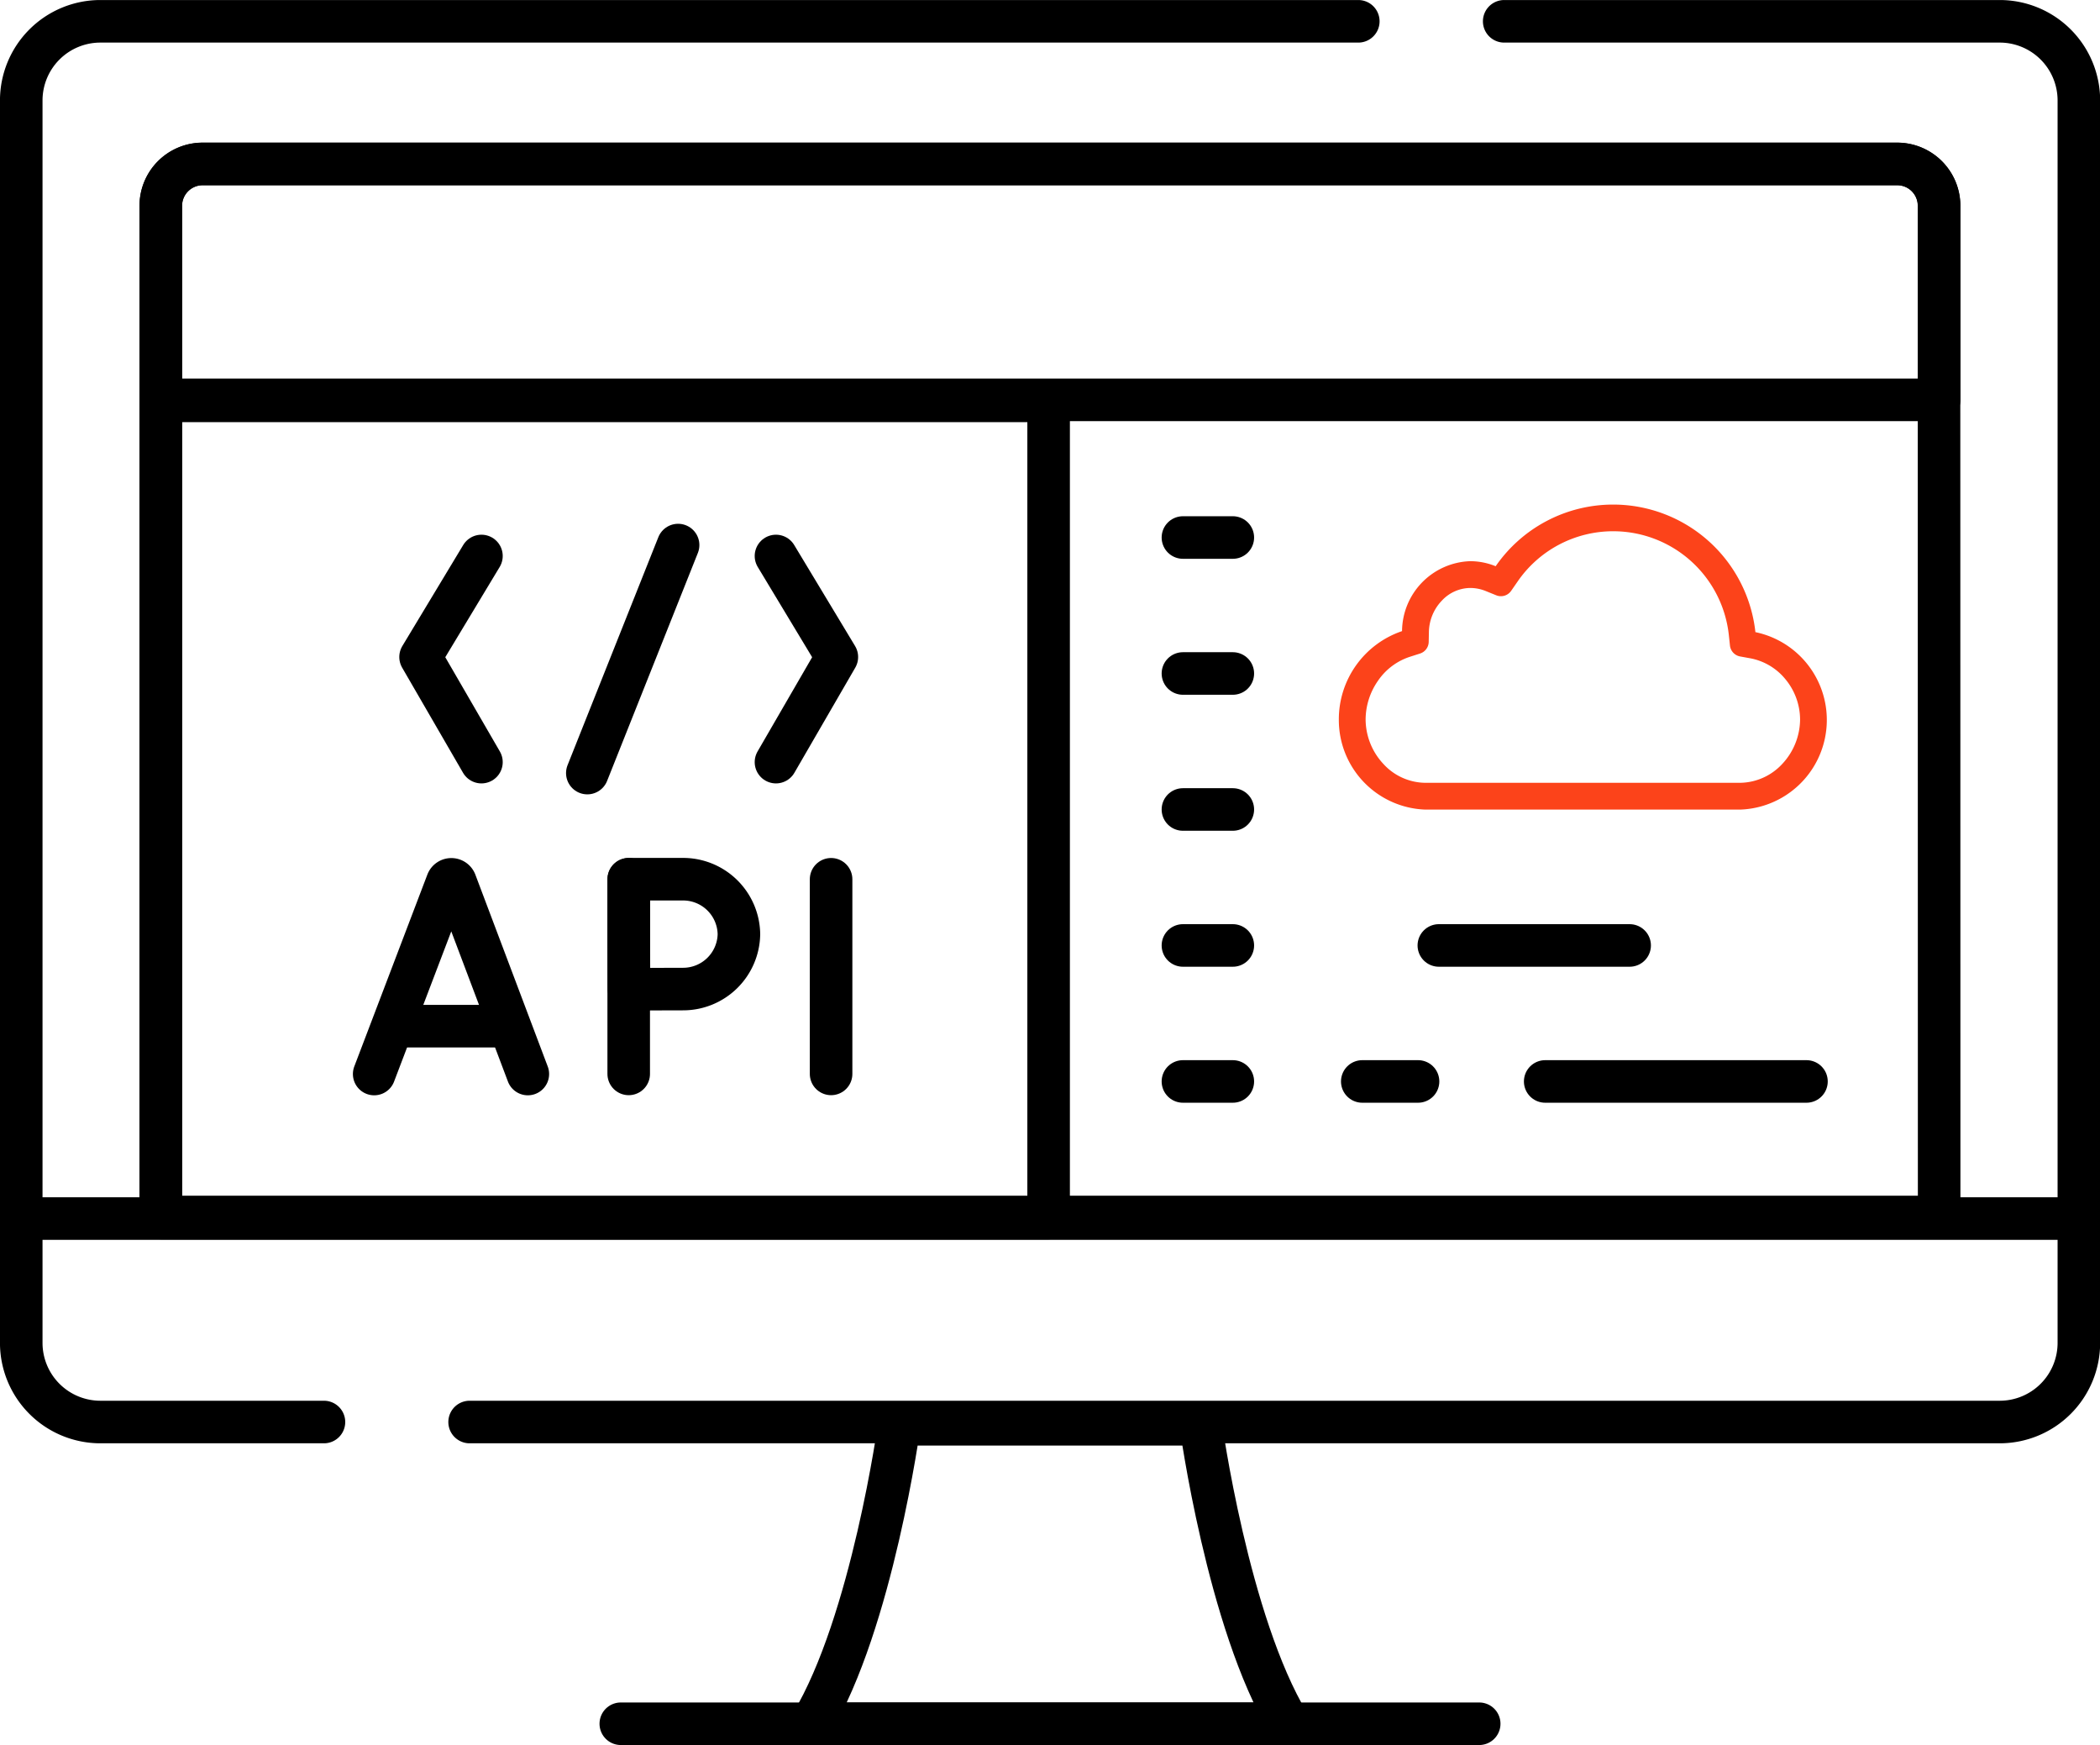
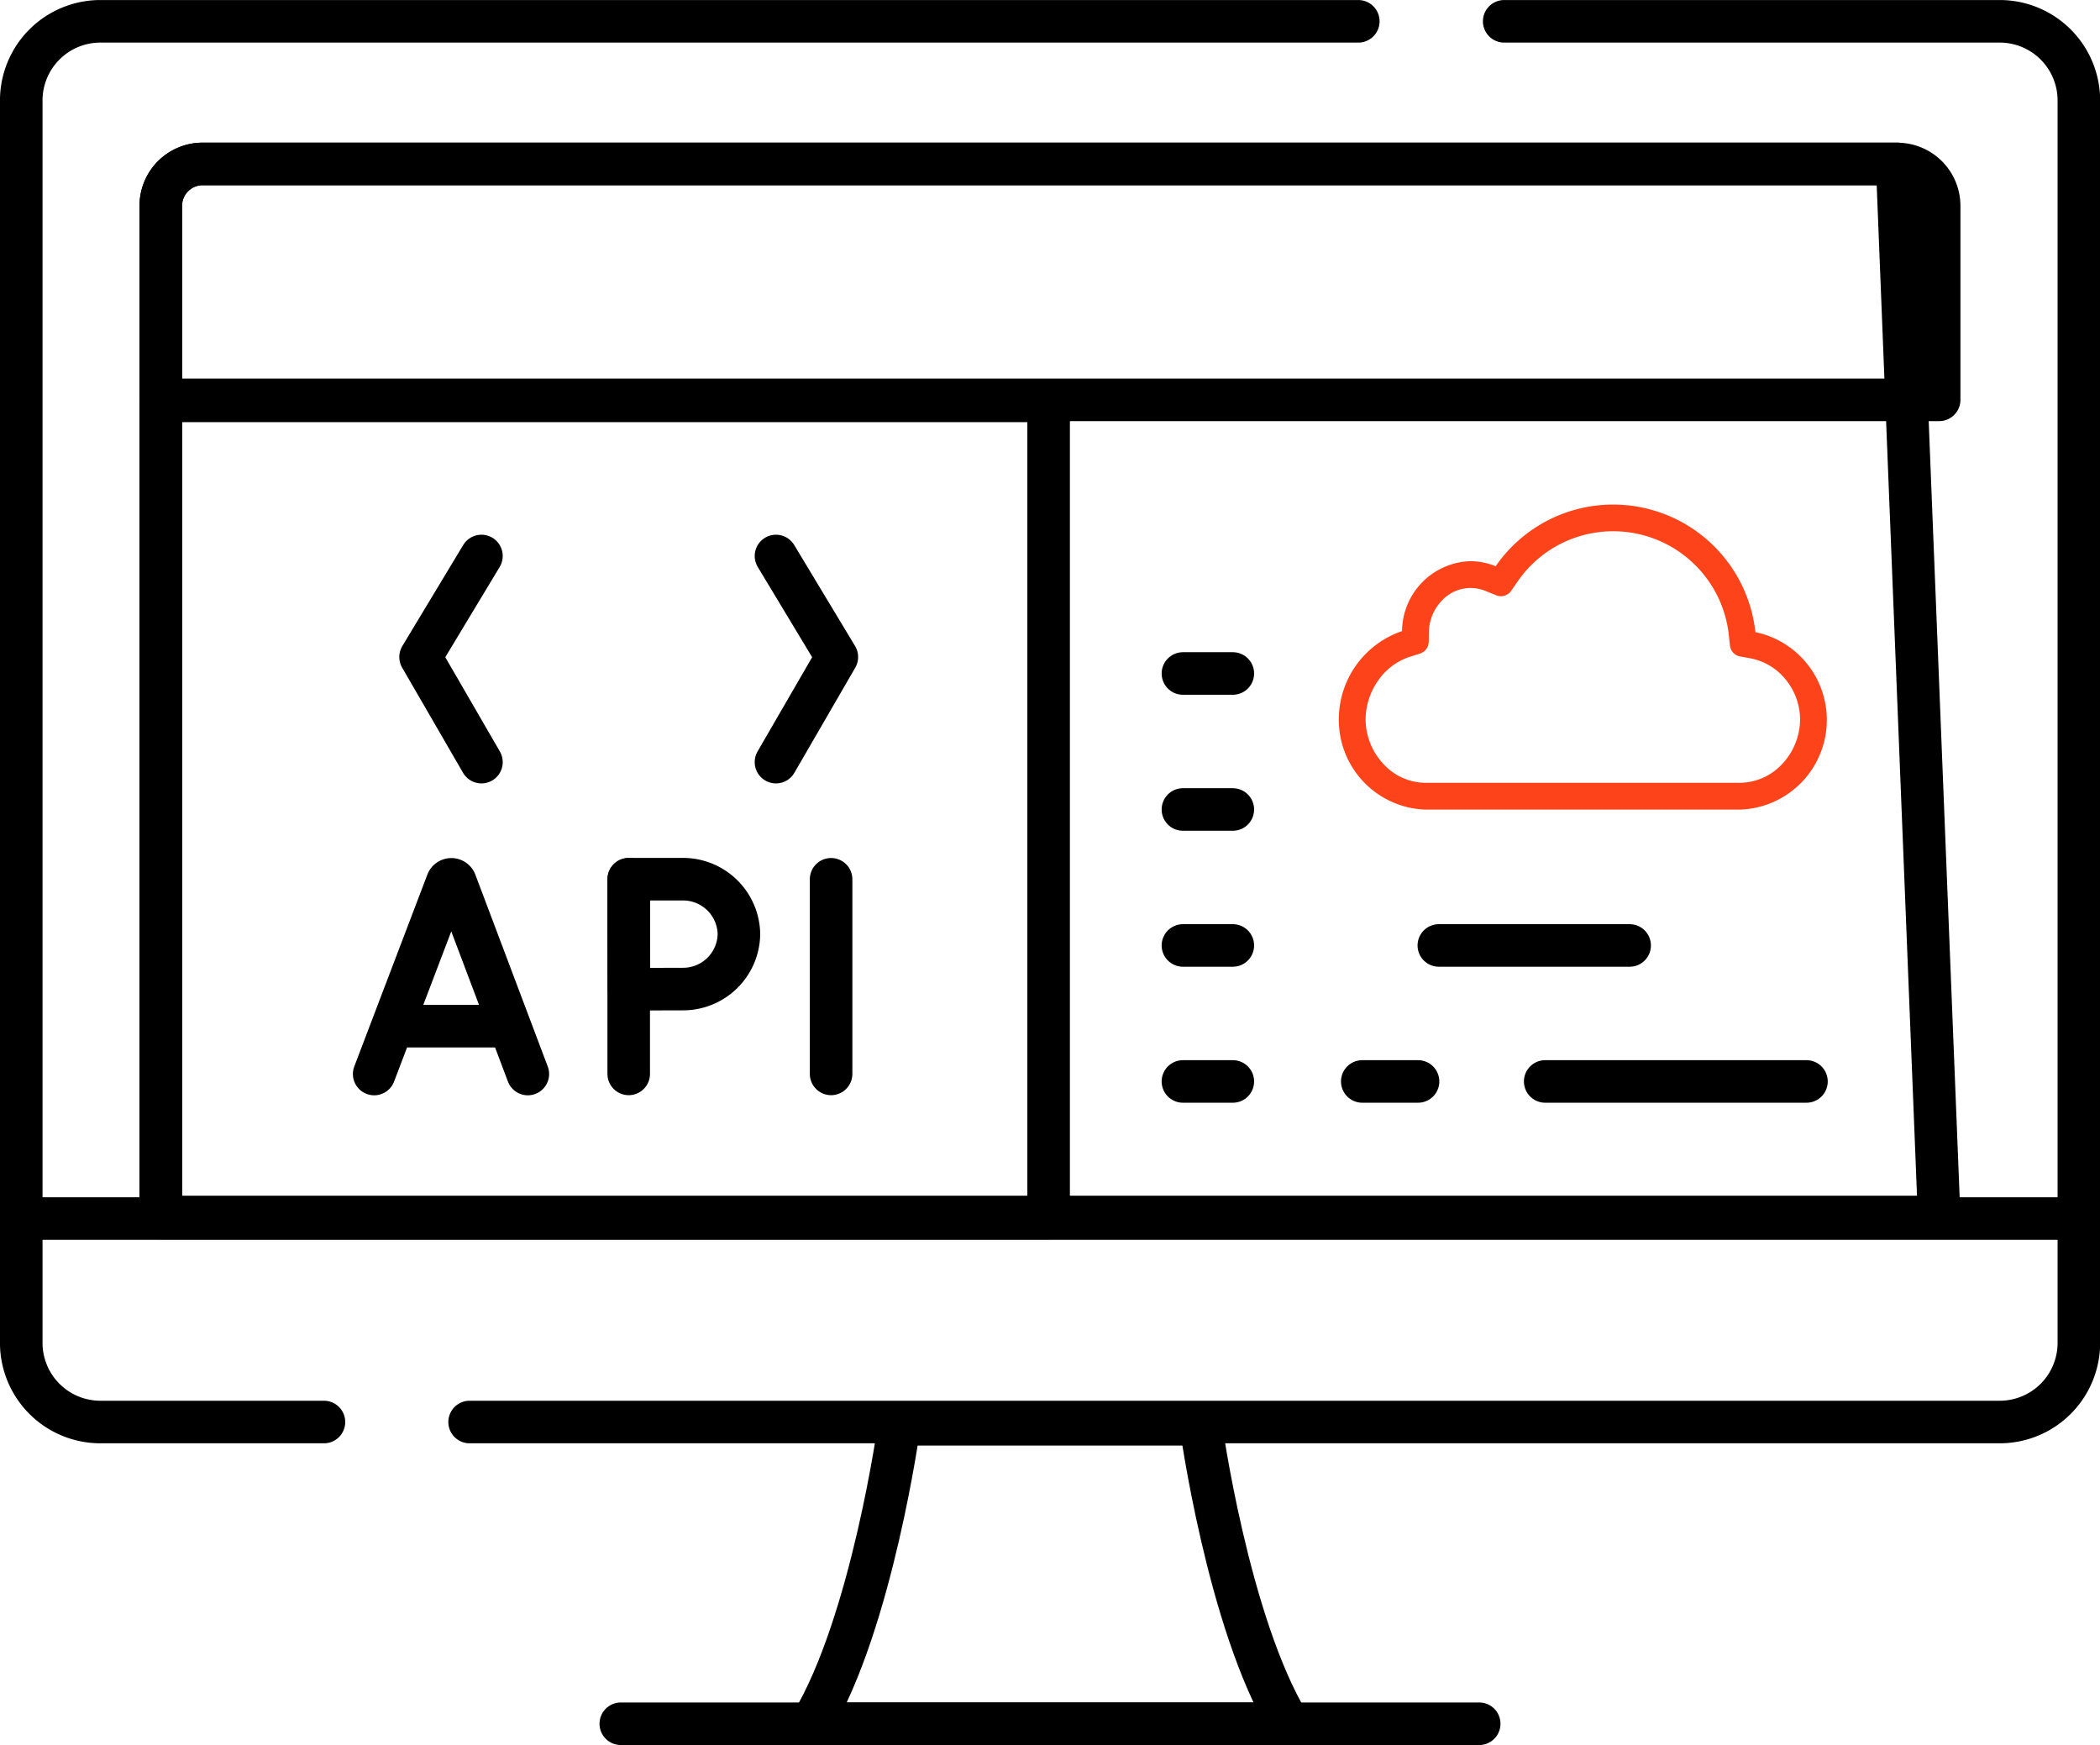
<svg xmlns="http://www.w3.org/2000/svg" width="74.025" height="61.5" viewBox="0 0 74.025 61.5">
  <g id="cloud-api-development-integration" transform="translate(-0.126 -5.157)">
    <g id="Group_222" data-name="Group 222" transform="translate(0.876 5.908)">
      <path id="Path_1172" data-name="Path 1172" d="M-297.267,0H-279.8a2.79,2.79,0,0,1,2.79,2.79V46.576a2.79,2.79,0,0,1-2.79,2.79h-53.936" transform="translate(349.54 0)" fill="none" stroke="#000" stroke-linecap="round" stroke-linejoin="round" stroke-miterlimit="10" stroke-width="1.5" />
      <path id="Path_1173" data-name="Path 1173" d="M-86.961-402.35h-7.88a2.79,2.79,0,0,1-2.79-2.79v-43.786a2.79,2.79,0,0,1,2.79-2.79H-50.5" transform="translate(97.63 451.716)" fill="none" stroke="#000" stroke-linecap="round" stroke-linejoin="round" stroke-miterlimit="10" stroke-width="1.5" />
      <path id="Path_1174" data-name="Path 1174" d="M0,0H72.525" transform="translate(0 42.196)" fill="none" stroke="#000" stroke-linecap="round" stroke-linejoin="round" stroke-miterlimit="10" stroke-width="1.5" />
      <path id="Path_1175" data-name="Path 1175" d="M-111.878,0H-122.5s-.955,6.982-3.1,10.553h16.83C-110.923,6.982-111.878,0-111.878,0Z" transform="translate(153.452 49.447)" fill="none" stroke="#000" stroke-linecap="round" stroke-linejoin="round" stroke-miterlimit="10" stroke-width="1.5" />
-       <path id="Path_1176" data-name="Path 1176" d="M-510.011-302.459H-572.7V-338.1a1.475,1.475,0,0,1,1.476-1.474h59.732a1.475,1.475,0,0,1,1.476,1.474Z" transform="translate(577.616 344.599)" fill="none" stroke="#000" stroke-linecap="round" stroke-linejoin="round" stroke-miterlimit="10" stroke-width="1.5" />
+       <path id="Path_1176" data-name="Path 1176" d="M-510.011-302.459H-572.7V-338.1a1.475,1.475,0,0,1,1.476-1.474h59.732Z" transform="translate(577.616 344.599)" fill="none" stroke="#000" stroke-linecap="round" stroke-linejoin="round" stroke-miterlimit="10" stroke-width="1.5" />
      <path id="Path_1177" data-name="Path 1177" d="M0,0H30.259" transform="translate(21.133 60)" fill="none" stroke="#000" stroke-linecap="round" stroke-linejoin="round" stroke-miterlimit="10" stroke-width="1.5" />
      <path id="Path_1178" data-name="Path 1178" d="M-510.007-12.019v6.837h-62.685v-6.837a1.475,1.475,0,0,1,1.475-1.475h59.734A1.475,1.475,0,0,1-510.007-12.019Z" transform="translate(577.612 18.523)" fill="none" stroke="#000" stroke-linecap="round" stroke-linejoin="round" stroke-miterlimit="10" stroke-width="1.5" />
      <path id="Path_1179" data-name="Path 1179" d="M86.283-464.6H54.989v-28.8H86.283Z" transform="translate(-50.069 506.777)" fill="none" stroke="#000" stroke-linecap="round" stroke-linejoin="round" stroke-miterlimit="10" stroke-width="1.5" />
-       <path id="Path_1180" data-name="Path 1180" d="M0,0H1.759" transform="translate(40.948 18.193)" fill="none" stroke="#000" stroke-linecap="round" stroke-linejoin="round" stroke-miterlimit="10" stroke-width="1.5" />
      <path id="Path_1182" data-name="Path 1182" d="M0,0H1.759" transform="translate(40.948 22.985)" fill="none" stroke="#000" stroke-linecap="round" stroke-linejoin="round" stroke-miterlimit="10" stroke-width="1.5" />
      <path id="Path_1184" data-name="Path 1184" d="M0,0H1.759" transform="translate(40.948 27.778)" fill="none" stroke="#000" stroke-linecap="round" stroke-linejoin="round" stroke-miterlimit="10" stroke-width="1.5" />
      <path id="Path_1186" data-name="Path 1186" d="M0,0H1.759" transform="translate(40.948 32.57)" fill="none" stroke="#000" stroke-linecap="round" stroke-linejoin="round" stroke-miterlimit="10" stroke-width="1.5" />
      <path id="Path_1187" data-name="Path 1187" d="M0,0H6.726" transform="translate(49.969 32.57)" fill="none" stroke="#000" stroke-linecap="round" stroke-linejoin="round" stroke-miterlimit="10" stroke-width="1.5" />
      <path id="Path_1188" data-name="Path 1188" d="M0,0H1.759" transform="translate(40.948 37.363)" fill="none" stroke="#000" stroke-linecap="round" stroke-linejoin="round" stroke-miterlimit="10" stroke-width="1.5" />
      <path id="Path_1189" data-name="Path 1189" d="M0,0H1.966" transform="translate(47.27 37.363)" fill="none" stroke="#000" stroke-linecap="round" stroke-linejoin="round" stroke-miterlimit="10" stroke-width="1.5" />
      <path id="Path_1190" data-name="Path 1190" d="M0,0H9.21" transform="translate(53.718 37.363)" fill="none" stroke="#000" stroke-linecap="round" stroke-linejoin="round" stroke-miterlimit="10" stroke-width="1.5" />
      <path id="Path_1191" data-name="Path 1191" d="M0-55.9l2.576-6.763a.155.155,0,0,1,.288,0L5.416-55.9" transform="translate(12.44 93.001)" fill="none" stroke="#000" stroke-linecap="round" stroke-linejoin="round" stroke-miterlimit="10" stroke-width="1.5" />
      <path id="Path_1192" data-name="Path 1192" d="M0,0H3.822" transform="translate(13.244 35.414)" fill="none" stroke="#000" stroke-linecap="round" stroke-linejoin="round" stroke-miterlimit="10" stroke-width="1.5" />
      <path id="Path_1193" data-name="Path 1193" d="M0,0V6.859" transform="translate(28.546 30.238)" fill="none" stroke="#000" stroke-linecap="round" stroke-linejoin="round" stroke-miterlimit="10" stroke-width="1.5" />
      <path id="Path_1194" data-name="Path 1194" d="M0,0V6.859" transform="translate(21.412 30.238)" fill="none" stroke="#000" stroke-linecap="round" stroke-linejoin="round" stroke-miterlimit="10" stroke-width="1.5" />
      <path id="Path_1195" data-name="Path 1195" d="M-31.651-15.776a1.968,1.968,0,0,1-1.974,1.936c-.53,0-1.9.008-1.9.008s-.008-1.405-.008-1.944c0-.443,0-1.936,0-1.936h1.91A1.968,1.968,0,0,1-31.651-15.776Z" transform="translate(56.948 47.947)" fill="none" stroke="#000" stroke-linecap="round" stroke-linejoin="round" stroke-miterlimit="10" stroke-width="1.5" />
-       <path id="Path_1196" data-name="Path 1196" d="M-26.049,0l-3.2,8.036" transform="translate(49.202 18.459)" fill="none" stroke="#000" stroke-linecap="round" stroke-linejoin="round" stroke-miterlimit="10" stroke-width="1.5" />
      <path id="Path_1197" data-name="Path 1197" d="M0,0,2.146,3.56,0,7.265" transform="translate(26.603 18.844)" fill="none" stroke="#000" stroke-linecap="round" stroke-linejoin="round" stroke-miterlimit="10" stroke-width="1.5" />
      <path id="Path_1198" data-name="Path 1198" d="M-17.492,0l-2.146,3.56,2.146,3.705" transform="translate(33.713 18.844)" fill="none" stroke="#000" stroke-linecap="round" stroke-linejoin="round" stroke-miterlimit="10" stroke-width="1.5" />
      <path id="Icon_ionic-ios-cloud-outline" data-name="Icon ionic-ios-cloud-outline" d="M9.673,7.69a4.1,4.1,0,0,1,4.074,3.654l.04.373a.439.439,0,0,0,.359.386l.369.067a2.1,2.1,0,0,1,1.233.742,2.242,2.242,0,0,1,.511,1.414,2.319,2.319,0,0,1-.635,1.572,2.061,2.061,0,0,1-1.481.658H3.053A2.025,2.025,0,0,1,1.579,15.9a2.313,2.313,0,0,1-.635-1.572,2.4,2.4,0,0,1,.44-1.374,2.174,2.174,0,0,1,1.132-.843L2.862,12a.44.44,0,0,0,.306-.41l.007-.363a1.636,1.636,0,0,1,.453-1.088,1.385,1.385,0,0,1,1-.45,1.459,1.459,0,0,1,.547.107l.373.151a.438.438,0,0,0,.527-.158l.228-.329A4.087,4.087,0,0,1,9.673,7.69m0-.94A5.031,5.031,0,0,0,5.528,8.923a2.381,2.381,0,0,0-.9-.178,2.487,2.487,0,0,0-2.4,2.465A3.281,3.281,0,0,0,0,14.324,3.159,3.159,0,0,0,3.053,17.5H14.147a3.161,3.161,0,0,0,.537-6.254A5.044,5.044,0,0,0,9.673,6.75Z" transform="translate(46.444 10.282)" fill="#fc431a" />
    </g>
  </g>
</svg>